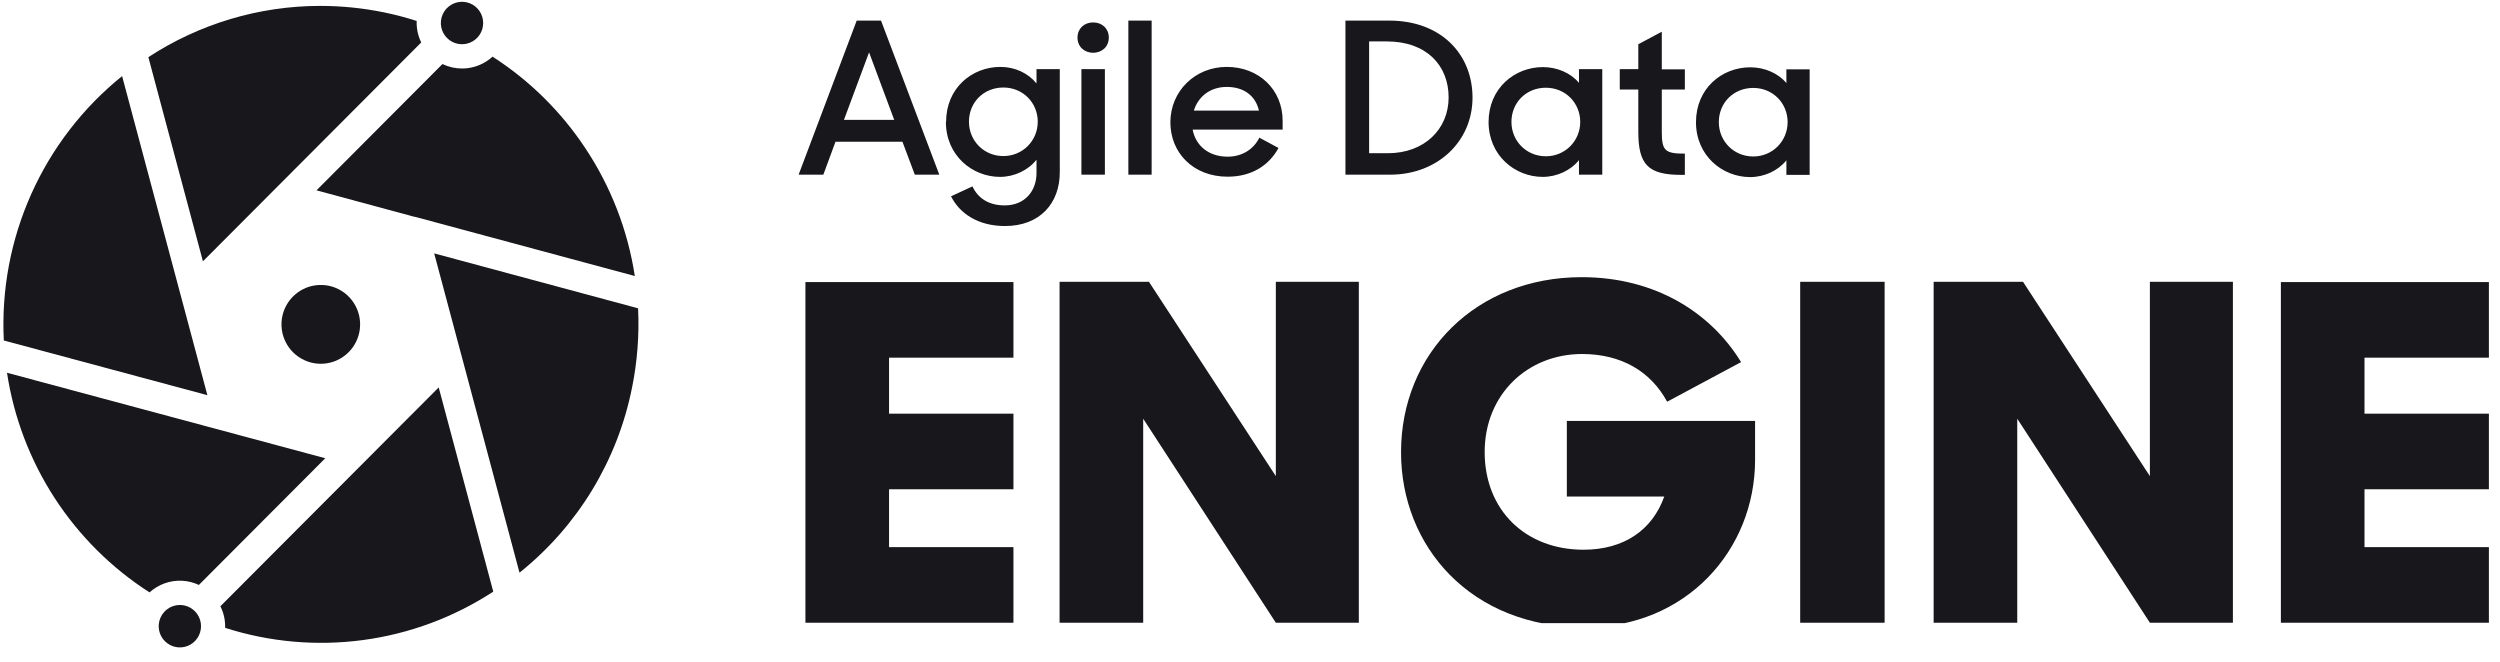
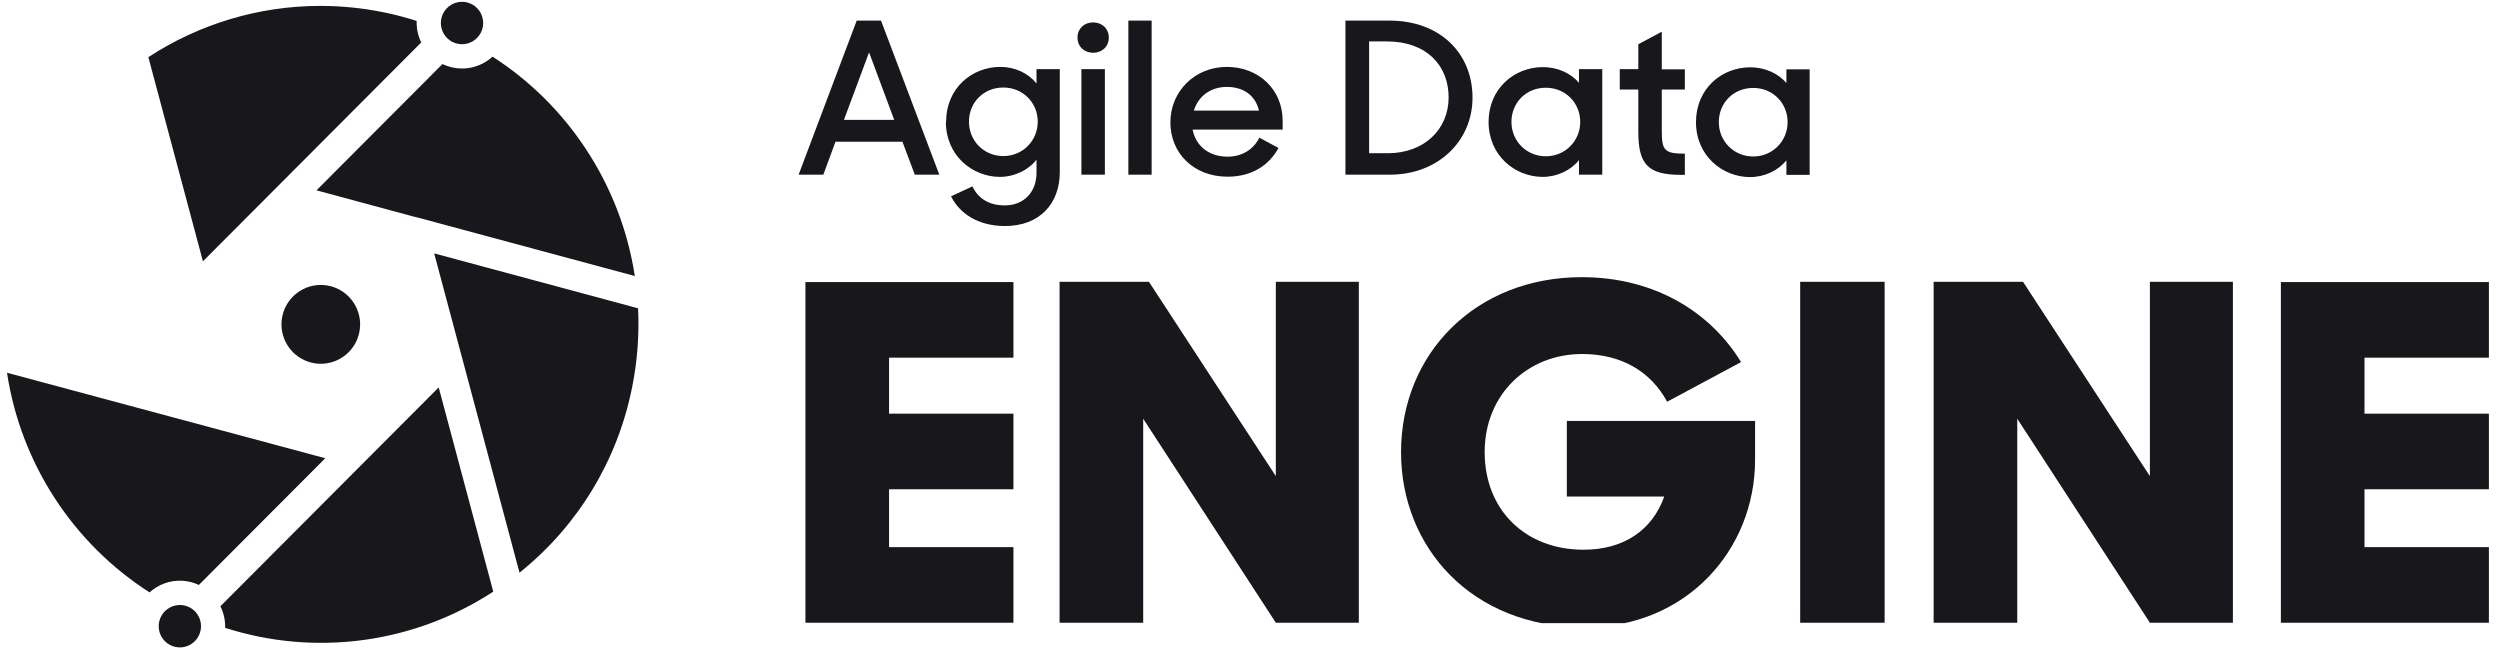
<svg xmlns="http://www.w3.org/2000/svg" width="151" height="40" viewBox="0 0 151 40" fill="none">
  <g clip-path="url(#clip0_2573_208374)">
    <path d="M137.765 37.612H150.329V33.045H142.816V29.552H150.329V24.985H142.816V21.602H150.329V17.035H137.765V37.612ZM116.792 37.612H121.842V25.29L129.853 37.612H134.867V17.022H129.853V28.758L122.191 17.022H116.792V37.6V37.612ZM108.731 37.612H113.831V17.022H108.731V37.6V37.612ZM84.623 27.317C84.623 33.008 88.828 37.893 95.732 37.893C101.852 37.893 106.007 33.216 106.007 27.769V25.424H94.637V29.992H100.521C99.799 32.019 98.083 33.203 95.645 33.203C92.137 33.203 89.674 30.81 89.674 27.305C89.674 23.8 92.286 21.382 95.558 21.382C97.909 21.382 99.7 22.42 100.695 24.264L105.161 21.871C103.332 18.879 99.974 16.741 95.533 16.741C89.151 16.741 84.623 21.333 84.623 27.317ZM63.998 37.612H69.049V25.29L77.06 37.612H82.073V17.022H77.06V28.758L69.397 17.022H63.998V37.6V37.612ZM48.648 17.035H61.212V21.602H53.699V24.985H61.212V29.552H53.699V33.045H61.212V37.612H48.648V17.022V17.035ZM107.972 7.375C107.972 6.239 107.089 5.311 105.895 5.311C104.701 5.311 103.817 6.215 103.817 7.375C103.817 8.535 104.726 9.451 105.895 9.451C107.064 9.451 107.972 8.523 107.972 7.375ZM102.437 7.387C102.437 5.347 103.992 4.065 105.721 4.065C106.592 4.065 107.413 4.432 107.898 5.018V4.187H109.303V10.562H107.898V9.683C107.4 10.306 106.567 10.696 105.708 10.696C104.041 10.696 102.437 9.414 102.437 7.375M97.834 5.409H98.954V7.961C98.954 9.951 99.551 10.562 101.553 10.562H101.765V9.28C100.558 9.28 100.372 9.097 100.372 7.949V5.409H101.765V4.187H100.372V1.916L98.954 2.673V4.175H97.834V5.396V5.409ZM95.446 7.362C95.446 6.227 94.562 5.299 93.368 5.299C92.174 5.299 91.291 6.202 91.291 7.362C91.291 8.523 92.199 9.439 93.368 9.439C94.538 9.439 95.446 8.51 95.446 7.362ZM89.91 7.375C89.91 5.335 91.478 4.053 93.194 4.053C94.065 4.053 94.886 4.419 95.371 5.006V4.175H96.777V10.55H95.371V9.671C94.874 10.293 94.04 10.684 93.182 10.684C91.515 10.684 89.91 9.402 89.91 7.362M82.695 2.514V9.255H83.827C86.029 9.255 87.497 7.802 87.497 5.885C87.497 3.968 86.178 2.502 83.765 2.502H82.695V2.514ZM81.265 1.244H83.914C87.024 1.244 88.94 3.259 88.94 5.897C88.94 8.535 86.838 10.55 83.964 10.55H81.265V1.244ZM72.109 6.679H76.04C75.829 5.763 75.107 5.25 74.099 5.25C73.092 5.25 72.37 5.836 72.109 6.679ZM70.691 7.387C70.691 5.518 72.171 4.041 74.099 4.041C76.028 4.041 77.471 5.409 77.471 7.289V7.827H72.034C72.221 8.804 73.005 9.463 74.149 9.463C75.045 9.463 75.729 8.999 76.065 8.315L77.222 8.938C76.65 9.988 75.605 10.672 74.149 10.672C72.072 10.672 70.691 9.231 70.691 7.387ZM68.153 10.55H69.559V1.244H68.153V10.55ZM65.317 4.175H66.735V10.55H65.317V4.175ZM66.026 1.354C66.573 1.354 66.972 1.733 66.972 2.27C66.972 2.807 66.573 3.186 66.026 3.186C65.479 3.186 65.081 2.807 65.081 2.27C65.081 1.733 65.479 1.354 66.026 1.354ZM62.68 7.35C62.68 6.215 61.797 5.286 60.602 5.286C59.408 5.286 58.525 6.19 58.525 7.35C58.525 8.51 59.433 9.426 60.602 9.426C61.772 9.426 62.68 8.498 62.68 7.35ZM57.144 7.362C57.144 5.323 58.699 4.041 60.428 4.041C61.299 4.041 62.108 4.419 62.605 5.042V4.175H64.011V10.403C64.011 12.284 62.804 13.652 60.702 13.652C59.06 13.652 57.953 12.882 57.443 11.857L58.736 11.258C59.06 11.954 59.694 12.406 60.69 12.406C61.884 12.406 62.605 11.551 62.605 10.452V9.646C62.108 10.281 61.262 10.684 60.403 10.684C58.736 10.684 57.132 9.402 57.132 7.362M50.962 7.24H54.01L52.492 3.162L50.974 7.24H50.962ZM51.745 1.244H53.213L56.734 10.55H55.254L54.507 8.559H50.464L49.73 10.55H48.237L51.745 1.244Z" fill="#17171C" />
  </g>
  <path d="M17.338 20.814C17.62 21.286 18.057 21.646 18.574 21.832C19.091 22.019 19.657 22.019 20.174 21.834C20.692 21.649 21.129 21.29 21.412 20.818C21.695 20.346 21.806 19.79 21.726 19.245C21.646 18.7 21.38 18.2 20.973 17.829C20.567 17.459 20.044 17.241 19.495 17.214C18.947 17.186 18.405 17.35 17.964 17.678C17.522 18.006 17.207 18.477 17.073 19.011C16.996 19.314 16.98 19.629 17.026 19.939C17.071 20.248 17.177 20.545 17.338 20.814Z" fill="#17171C" />
  <path d="M35.349 8.944C33.884 6.734 31.978 4.854 29.75 3.422C29.615 3.545 29.468 3.654 29.311 3.748C28.888 4.003 28.404 4.138 27.91 4.138C27.5 4.138 27.095 4.046 26.724 3.869L19.117 11.496L25.05 13.1L25.052 13.092L38.343 16.672C37.919 13.908 36.897 11.27 35.349 8.944Z" fill="#17171C" />
  <path d="M23.16 0.74C21.902 0.485 20.621 0.356 19.337 0.356C15.652 0.359 12.048 1.435 8.961 3.452L12.257 15.783L17.082 10.945L25.442 2.564C25.244 2.161 25.15 1.714 25.167 1.265C24.509 1.054 23.838 0.878 23.16 0.74Z" fill="#17171C" />
  <path d="M13.072 25.912L0.423 22.514C0.833 25.212 1.814 27.791 3.298 30.078C4.783 32.366 6.737 34.31 9.031 35.78C9.163 35.661 9.305 35.556 9.457 35.465C9.765 35.278 10.107 35.155 10.463 35.103C10.82 35.05 11.183 35.069 11.532 35.158C11.697 35.201 11.858 35.258 12.012 35.331L19.646 27.678L13.072 25.912Z" fill="#17171C" />
-   <path d="M12.526 23.869L10.801 17.414L7.375 4.596C5.01 6.502 3.13 8.944 1.888 11.72C0.646 14.495 0.078 17.527 0.23 20.565L12.526 23.869Z" fill="#17171C" />
  <path d="M26.497 23.4L24.836 25.065L21.684 28.225L13.312 36.618C13.514 37.022 13.613 37.47 13.599 37.922C16.291 38.785 19.141 39.035 21.942 38.657C24.743 38.279 27.424 37.28 29.793 35.734L26.497 23.4Z" fill="#17171C" />
  <path d="M38.54 18.622L26.225 15.305C26.804 17.473 27.799 21.196 27.847 21.378L27.848 21.377L31.378 34.589C34.895 31.778 37.305 27.808 38.181 23.385C38.496 21.819 38.617 20.219 38.54 18.622Z" fill="#17171C" />
  <path d="M27.903 0.108C27.619 0.109 27.343 0.204 27.118 0.38C26.894 0.555 26.735 0.801 26.665 1.077C26.604 1.323 26.616 1.582 26.701 1.821C26.786 2.059 26.94 2.267 27.143 2.419C27.346 2.57 27.589 2.657 27.841 2.67C28.094 2.683 28.344 2.62 28.561 2.49C28.779 2.36 28.952 2.168 29.061 1.939C29.169 1.71 29.207 1.454 29.17 1.203C29.133 0.952 29.023 0.718 28.854 0.53C28.684 0.342 28.463 0.209 28.217 0.147C28.115 0.121 28.009 0.108 27.903 0.108Z" fill="#17171C" />
  <path d="M10.861 36.54C10.577 36.541 10.301 36.636 10.077 36.812C9.852 36.988 9.693 37.233 9.624 37.51C9.562 37.755 9.574 38.014 9.659 38.253C9.744 38.492 9.898 38.7 10.101 38.851C10.304 39.002 10.547 39.09 10.8 39.102C11.052 39.115 11.303 39.053 11.52 38.922C11.737 38.792 11.91 38.6 12.019 38.371C12.127 38.142 12.165 37.886 12.128 37.636C12.092 37.385 11.981 37.151 11.812 36.962C11.642 36.774 11.421 36.641 11.175 36.579C11.073 36.553 10.967 36.54 10.861 36.54Z" fill="#17171C" />
  <defs>
    <clipPath id="clip0_2573_208374">
      <rect width="103.248" height="36.636" fill="white" transform="translate(47.628 1)" />
    </clipPath>
  </defs>
</svg>